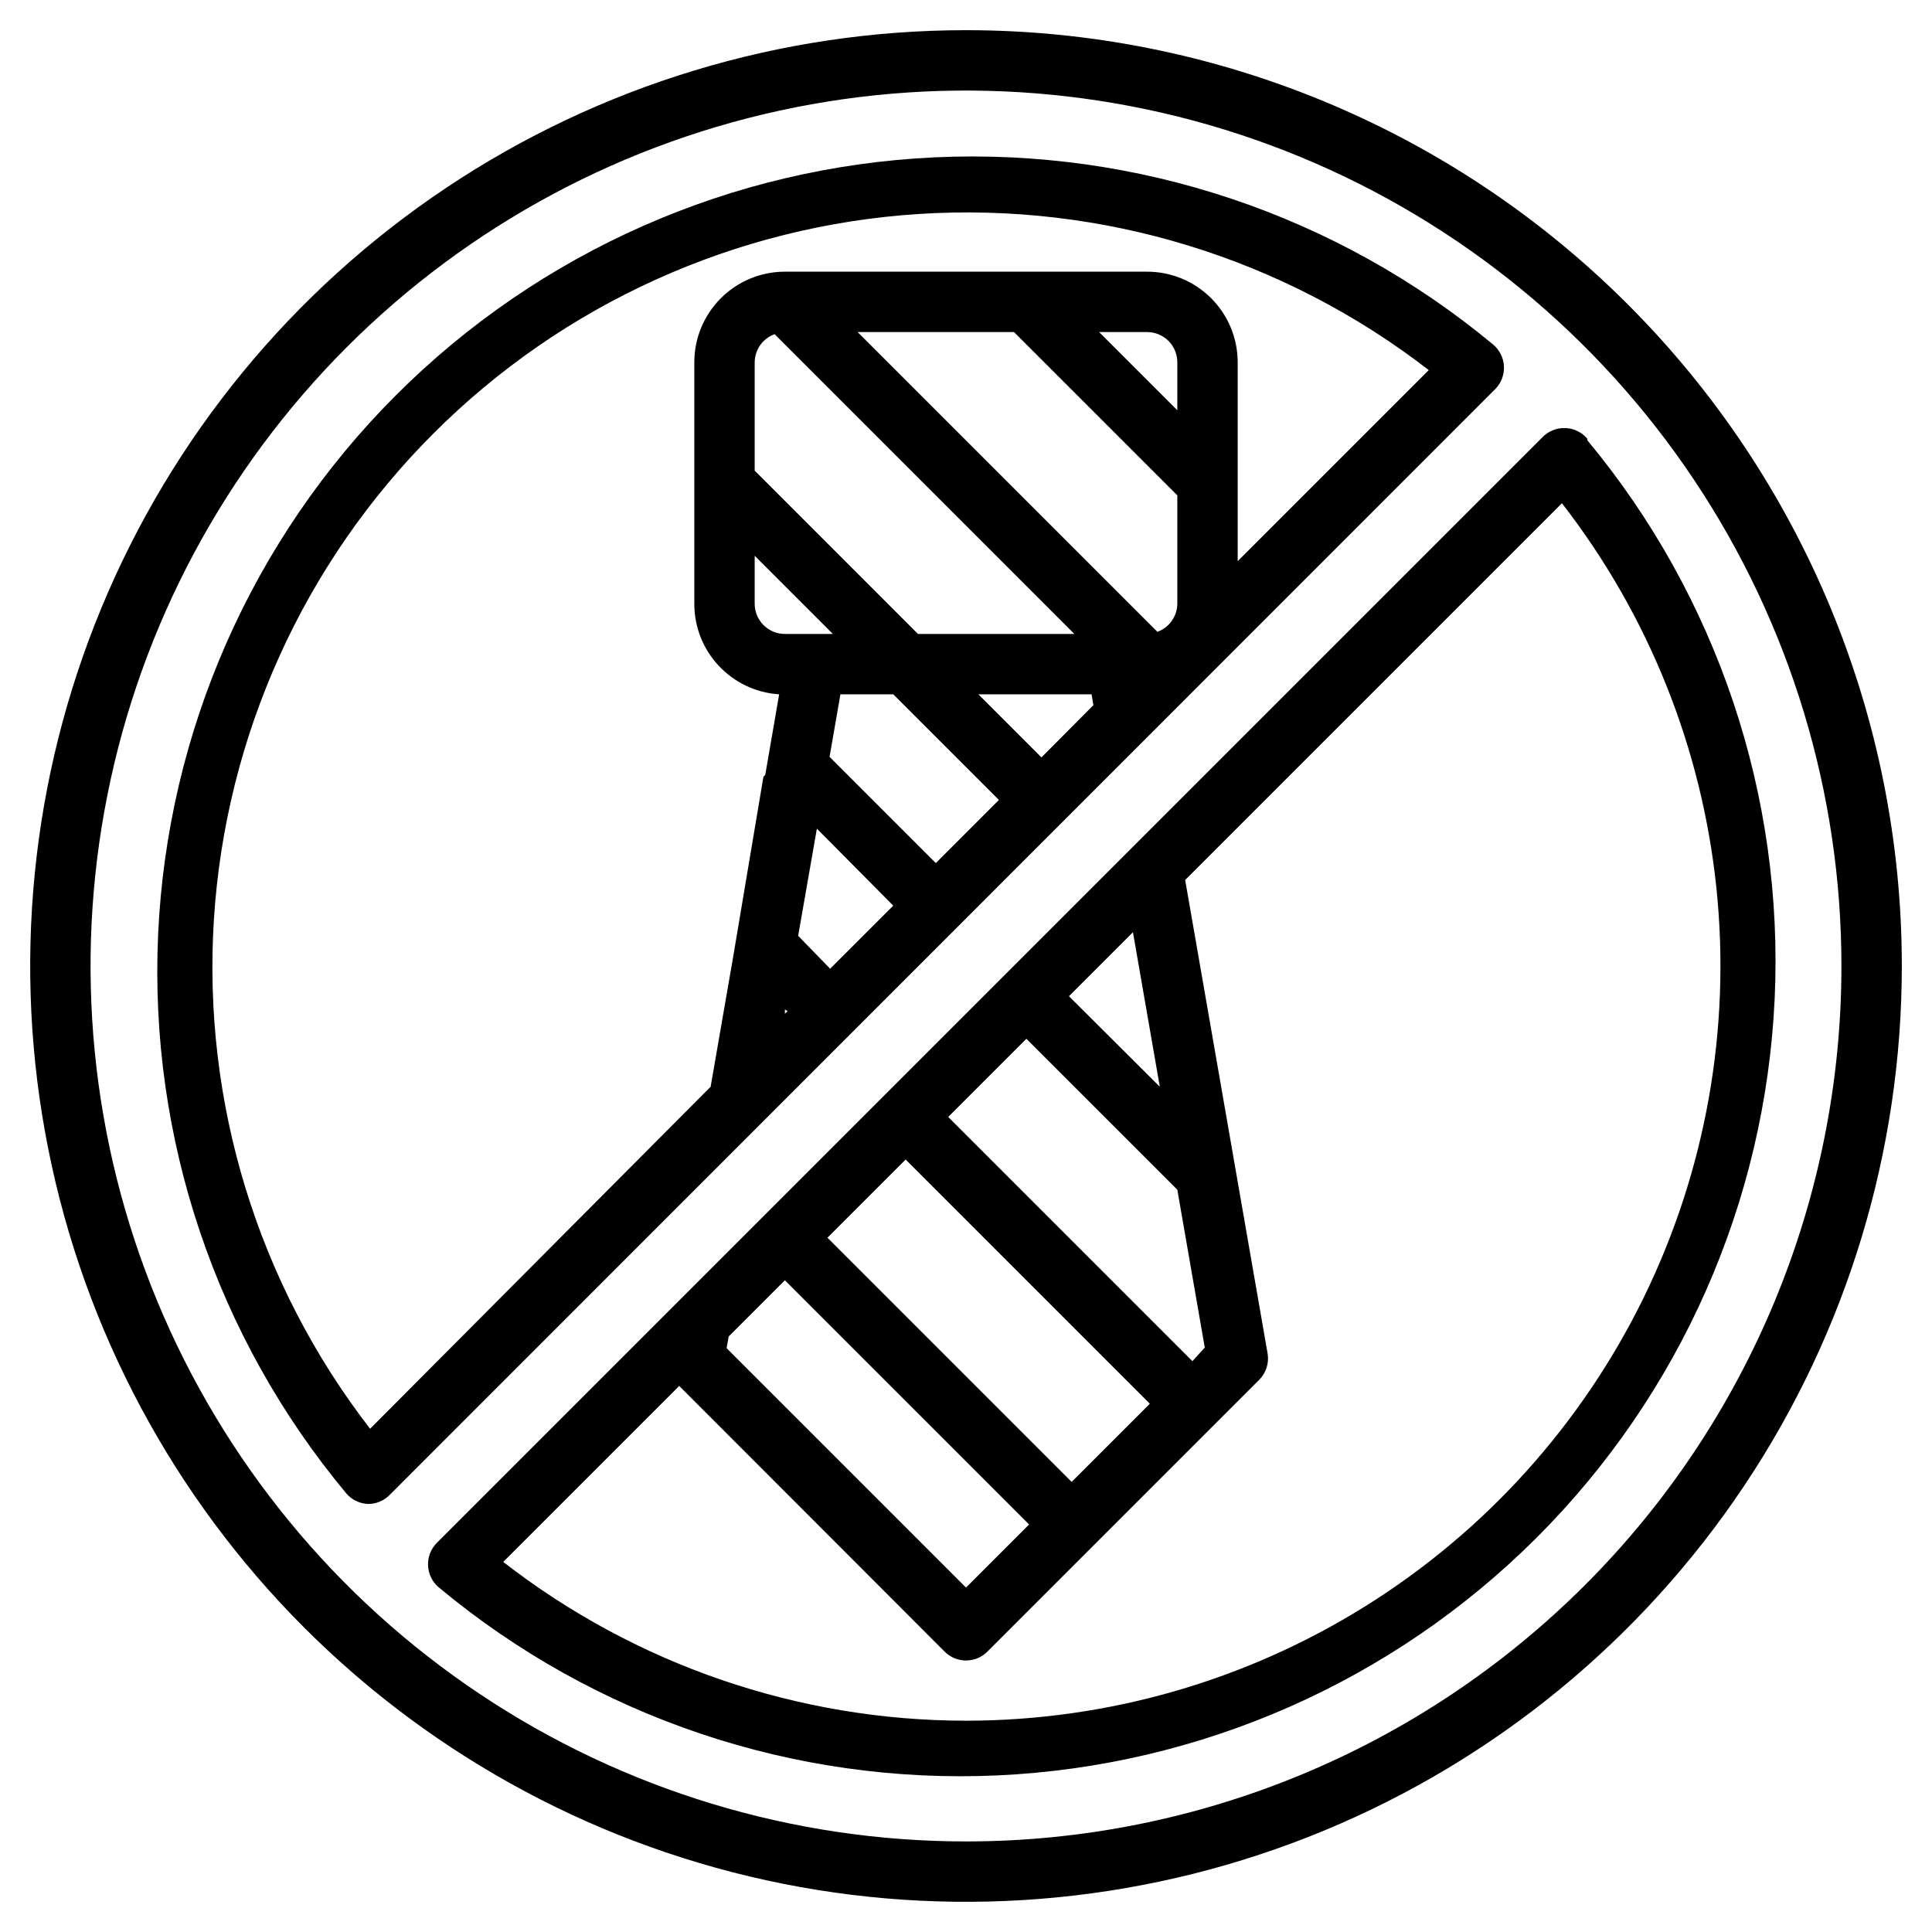
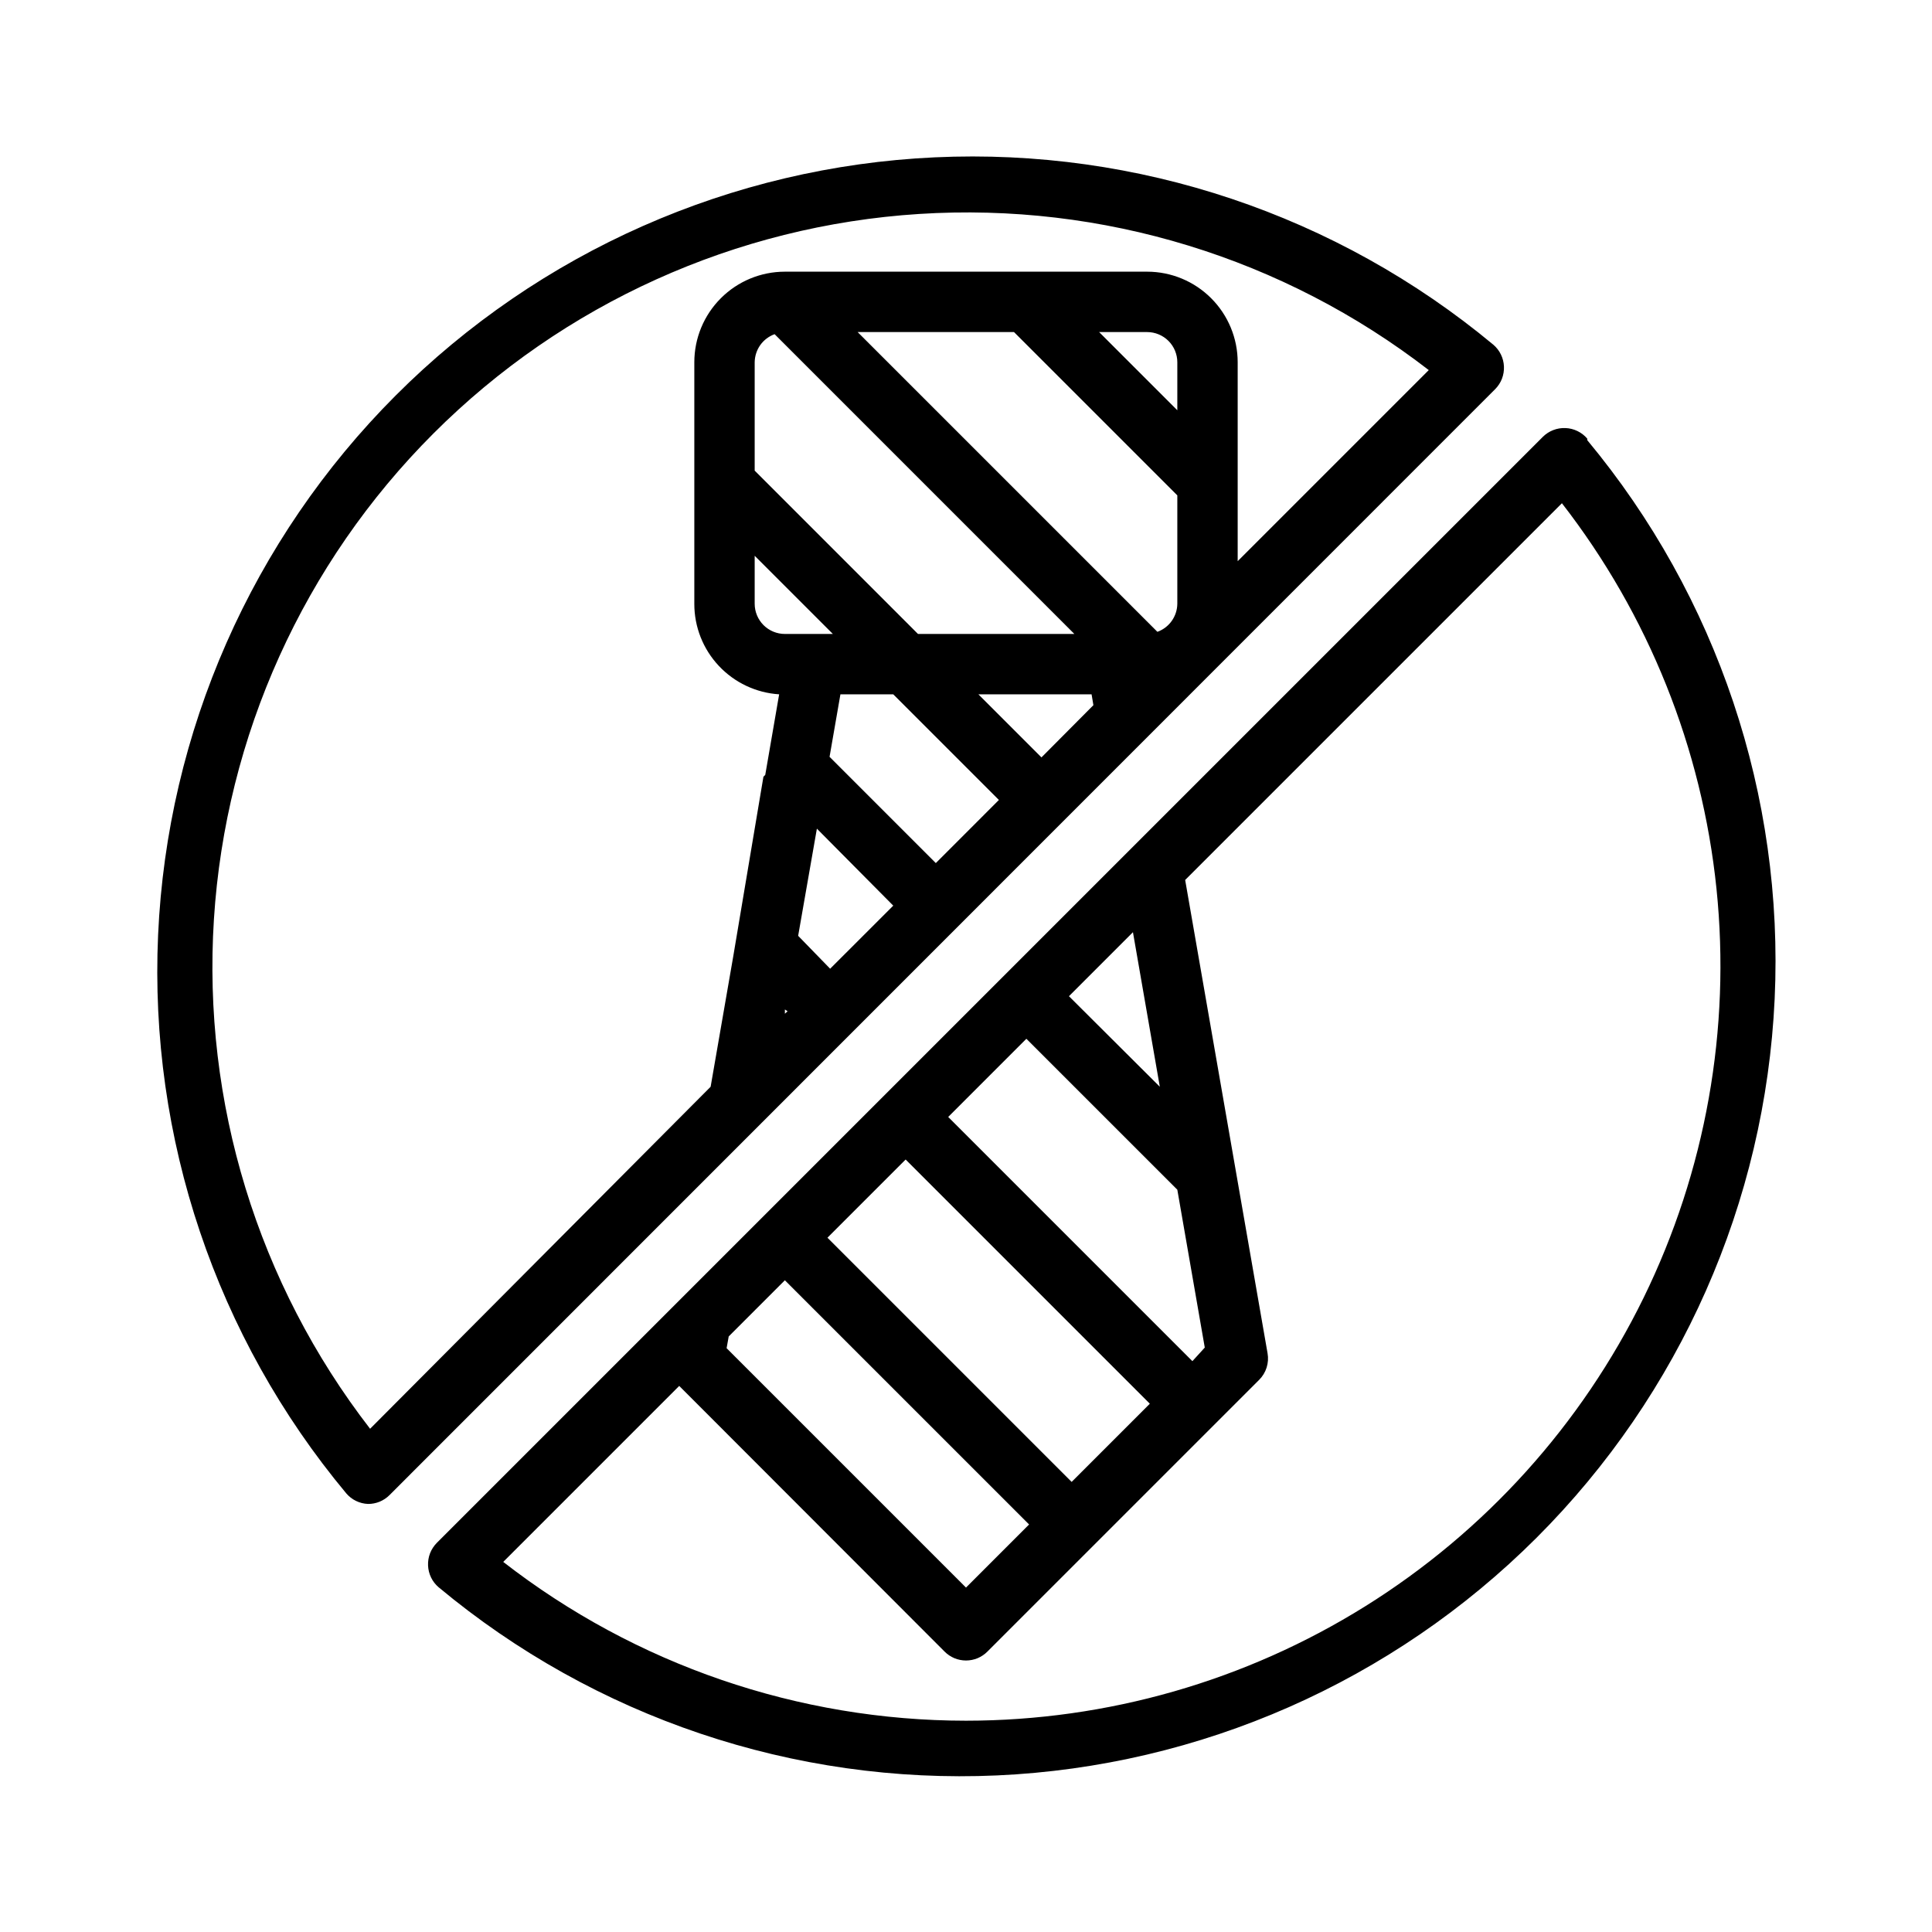
<svg xmlns="http://www.w3.org/2000/svg" width="66" height="66" viewBox="0 0 66 66" fill="none">
-   <path d="M33 1.031C26.677 1.031 20.496 2.906 15.239 6.419C9.982 9.932 5.884 14.925 3.465 20.766C1.045 26.608 0.412 33.035 1.646 39.237C2.879 45.438 5.924 51.134 10.395 55.605C14.866 60.076 20.562 63.121 26.763 64.355C32.965 65.588 39.392 64.955 45.234 62.535C51.075 60.116 56.068 56.018 59.581 50.761C63.094 45.504 64.969 39.323 64.969 33C64.969 24.521 61.601 16.39 55.605 10.395C49.61 4.399 41.479 1.031 33 1.031ZM33 62.906C27.085 62.906 21.303 61.152 16.385 57.866C11.467 54.58 7.634 49.909 5.37 44.445C3.107 38.98 2.514 32.967 3.668 27.166C4.822 21.364 7.671 16.036 11.853 11.853C16.036 7.671 21.364 4.822 27.166 3.668C32.967 2.514 38.98 3.107 44.445 5.37C49.909 7.634 54.58 11.467 57.866 16.385C61.152 21.303 62.906 27.085 62.906 33C62.906 40.932 59.755 48.538 54.147 54.147C48.538 59.755 40.932 62.906 33 62.906Z" fill="black" />
  <path d="M51.377 12.52C51.371 12.378 51.336 12.238 51.274 12.111C51.212 11.983 51.124 11.869 51.016 11.777C45.675 7.337 38.867 5.054 31.929 5.375C24.991 5.696 18.424 8.599 13.515 13.513C8.607 18.428 5.713 24.999 5.401 31.938C5.089 38.876 7.382 45.681 11.829 51.016C11.921 51.124 12.034 51.212 12.162 51.274C12.29 51.336 12.429 51.371 12.571 51.377C12.707 51.378 12.841 51.352 12.967 51.301C13.092 51.249 13.207 51.174 13.303 51.078L51.078 13.293C51.178 13.192 51.257 13.071 51.309 12.938C51.36 12.805 51.383 12.662 51.377 12.52ZM30.515 23.719L34.124 27.328L31.969 29.484L28.339 25.854L28.71 23.719H30.515ZM33.423 23.719H37.29L37.352 24.09L35.578 25.874L33.423 23.719ZM40.219 14.015L37.548 11.344H39.188C39.461 11.344 39.723 11.453 39.917 11.646C40.11 11.839 40.219 12.102 40.219 12.375V14.015ZM34.64 11.344L40.219 16.923V20.625C40.217 20.835 40.15 21.04 40.029 21.211C39.907 21.383 39.736 21.513 39.538 21.584L29.298 11.344H34.64ZM26.462 11.416L36.702 21.657H31.36L25.781 16.077V12.375C25.784 12.165 25.85 11.961 25.971 11.789C26.093 11.618 26.264 11.488 26.462 11.416ZM25.781 18.986L28.452 21.657H26.813C26.539 21.657 26.277 21.548 26.083 21.355C25.89 21.161 25.781 20.899 25.781 20.625V18.986ZM30.515 30.938L28.359 33.093L27.266 31.969L27.906 28.308L30.515 30.938ZM26.905 34.547L26.813 34.63V34.485L26.905 34.547ZM42.281 19.171V12.375C42.281 11.555 41.955 10.768 41.375 10.188C40.795 9.607 40.008 9.281 39.188 9.281H26.813C25.992 9.281 25.205 9.607 24.625 10.188C24.045 10.768 23.719 11.555 23.719 12.375V20.625C23.717 21.413 24.016 22.172 24.555 22.746C25.093 23.321 25.831 23.669 26.617 23.719L26.142 26.472L26.08 26.534L25.049 32.67L24.276 37.125L12.643 48.809C8.807 43.848 6.91 37.659 7.308 31.4C7.707 25.141 10.373 19.242 14.807 14.808C19.242 10.373 25.141 7.707 31.4 7.309C37.659 6.91 43.848 8.807 48.809 12.643L42.281 19.171Z" fill="black" />
  <path d="M54.223 14.984C54.131 14.876 54.017 14.788 53.889 14.726C53.762 14.664 53.623 14.629 53.481 14.623C53.338 14.617 53.196 14.64 53.062 14.692C52.929 14.743 52.808 14.822 52.707 14.922L14.922 52.707C14.822 52.809 14.743 52.93 14.691 53.063C14.64 53.196 14.617 53.338 14.623 53.481C14.629 53.623 14.664 53.762 14.726 53.89C14.788 54.018 14.876 54.131 14.984 54.223C20.319 58.67 27.124 60.963 34.062 60.651C41.001 60.338 47.572 57.444 52.487 52.536C57.401 47.628 60.304 41.061 60.625 34.123C60.946 27.185 58.663 20.377 54.223 15.036V14.984ZM24.894 45.654L26.812 43.736L35.155 52.078L33 54.234L24.822 46.056L24.894 45.654ZM36.609 50.624L28.267 42.282L30.938 39.611L39.28 47.953L36.609 50.624ZM40.734 46.499L32.392 38.157L35.062 35.486L40.219 40.642L41.157 46.035L40.734 46.499ZM36.517 34.032L38.703 31.845L39.621 37.125L36.517 34.032ZM33 58.782C27.274 58.779 21.712 56.871 17.191 53.357L23.203 47.345L32.268 56.42C32.364 56.517 32.478 56.593 32.603 56.646C32.729 56.698 32.864 56.725 33 56.725C33.136 56.725 33.271 56.698 33.397 56.646C33.522 56.593 33.636 56.517 33.732 56.42L43.013 47.139C43.131 47.022 43.219 46.878 43.269 46.72C43.319 46.562 43.331 46.395 43.302 46.231L40.487 30.061L53.357 17.191C56.315 21.001 58.144 25.565 58.638 30.363C59.131 35.161 58.268 40.002 56.148 44.334C54.027 48.667 50.734 52.317 46.642 54.871C42.55 57.425 37.824 58.78 33 58.782Z" fill="black" />
</svg>